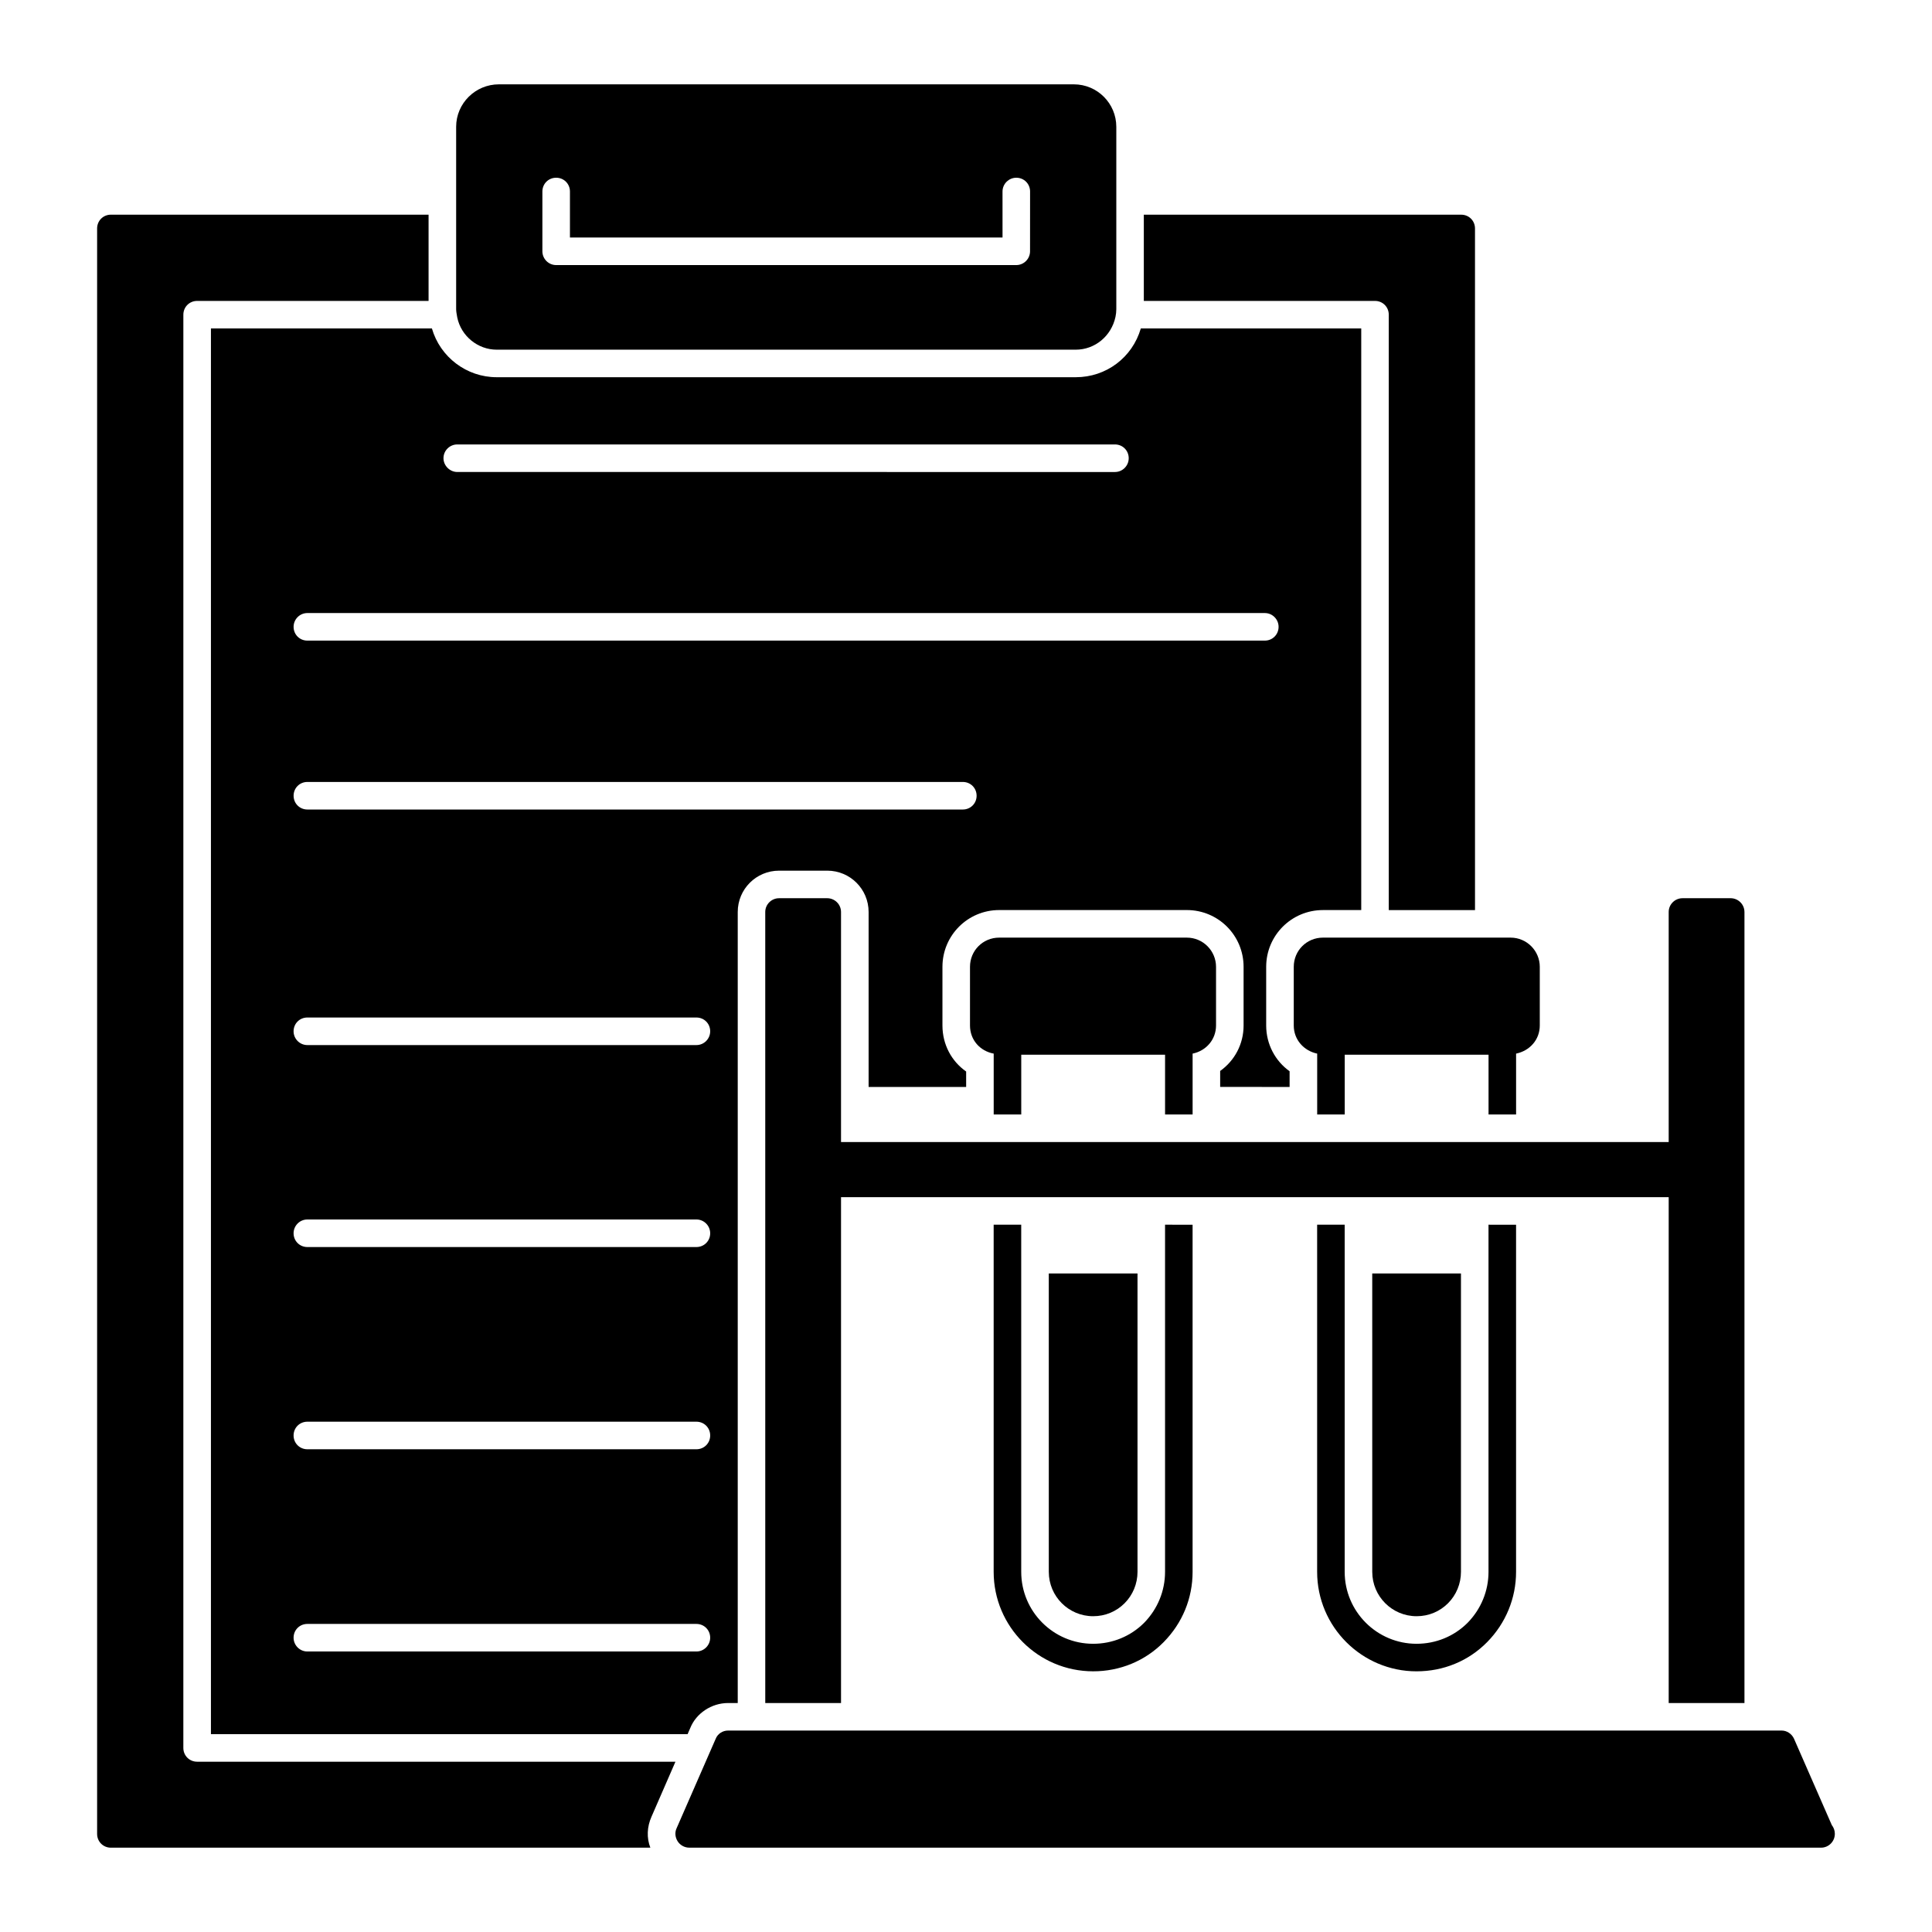
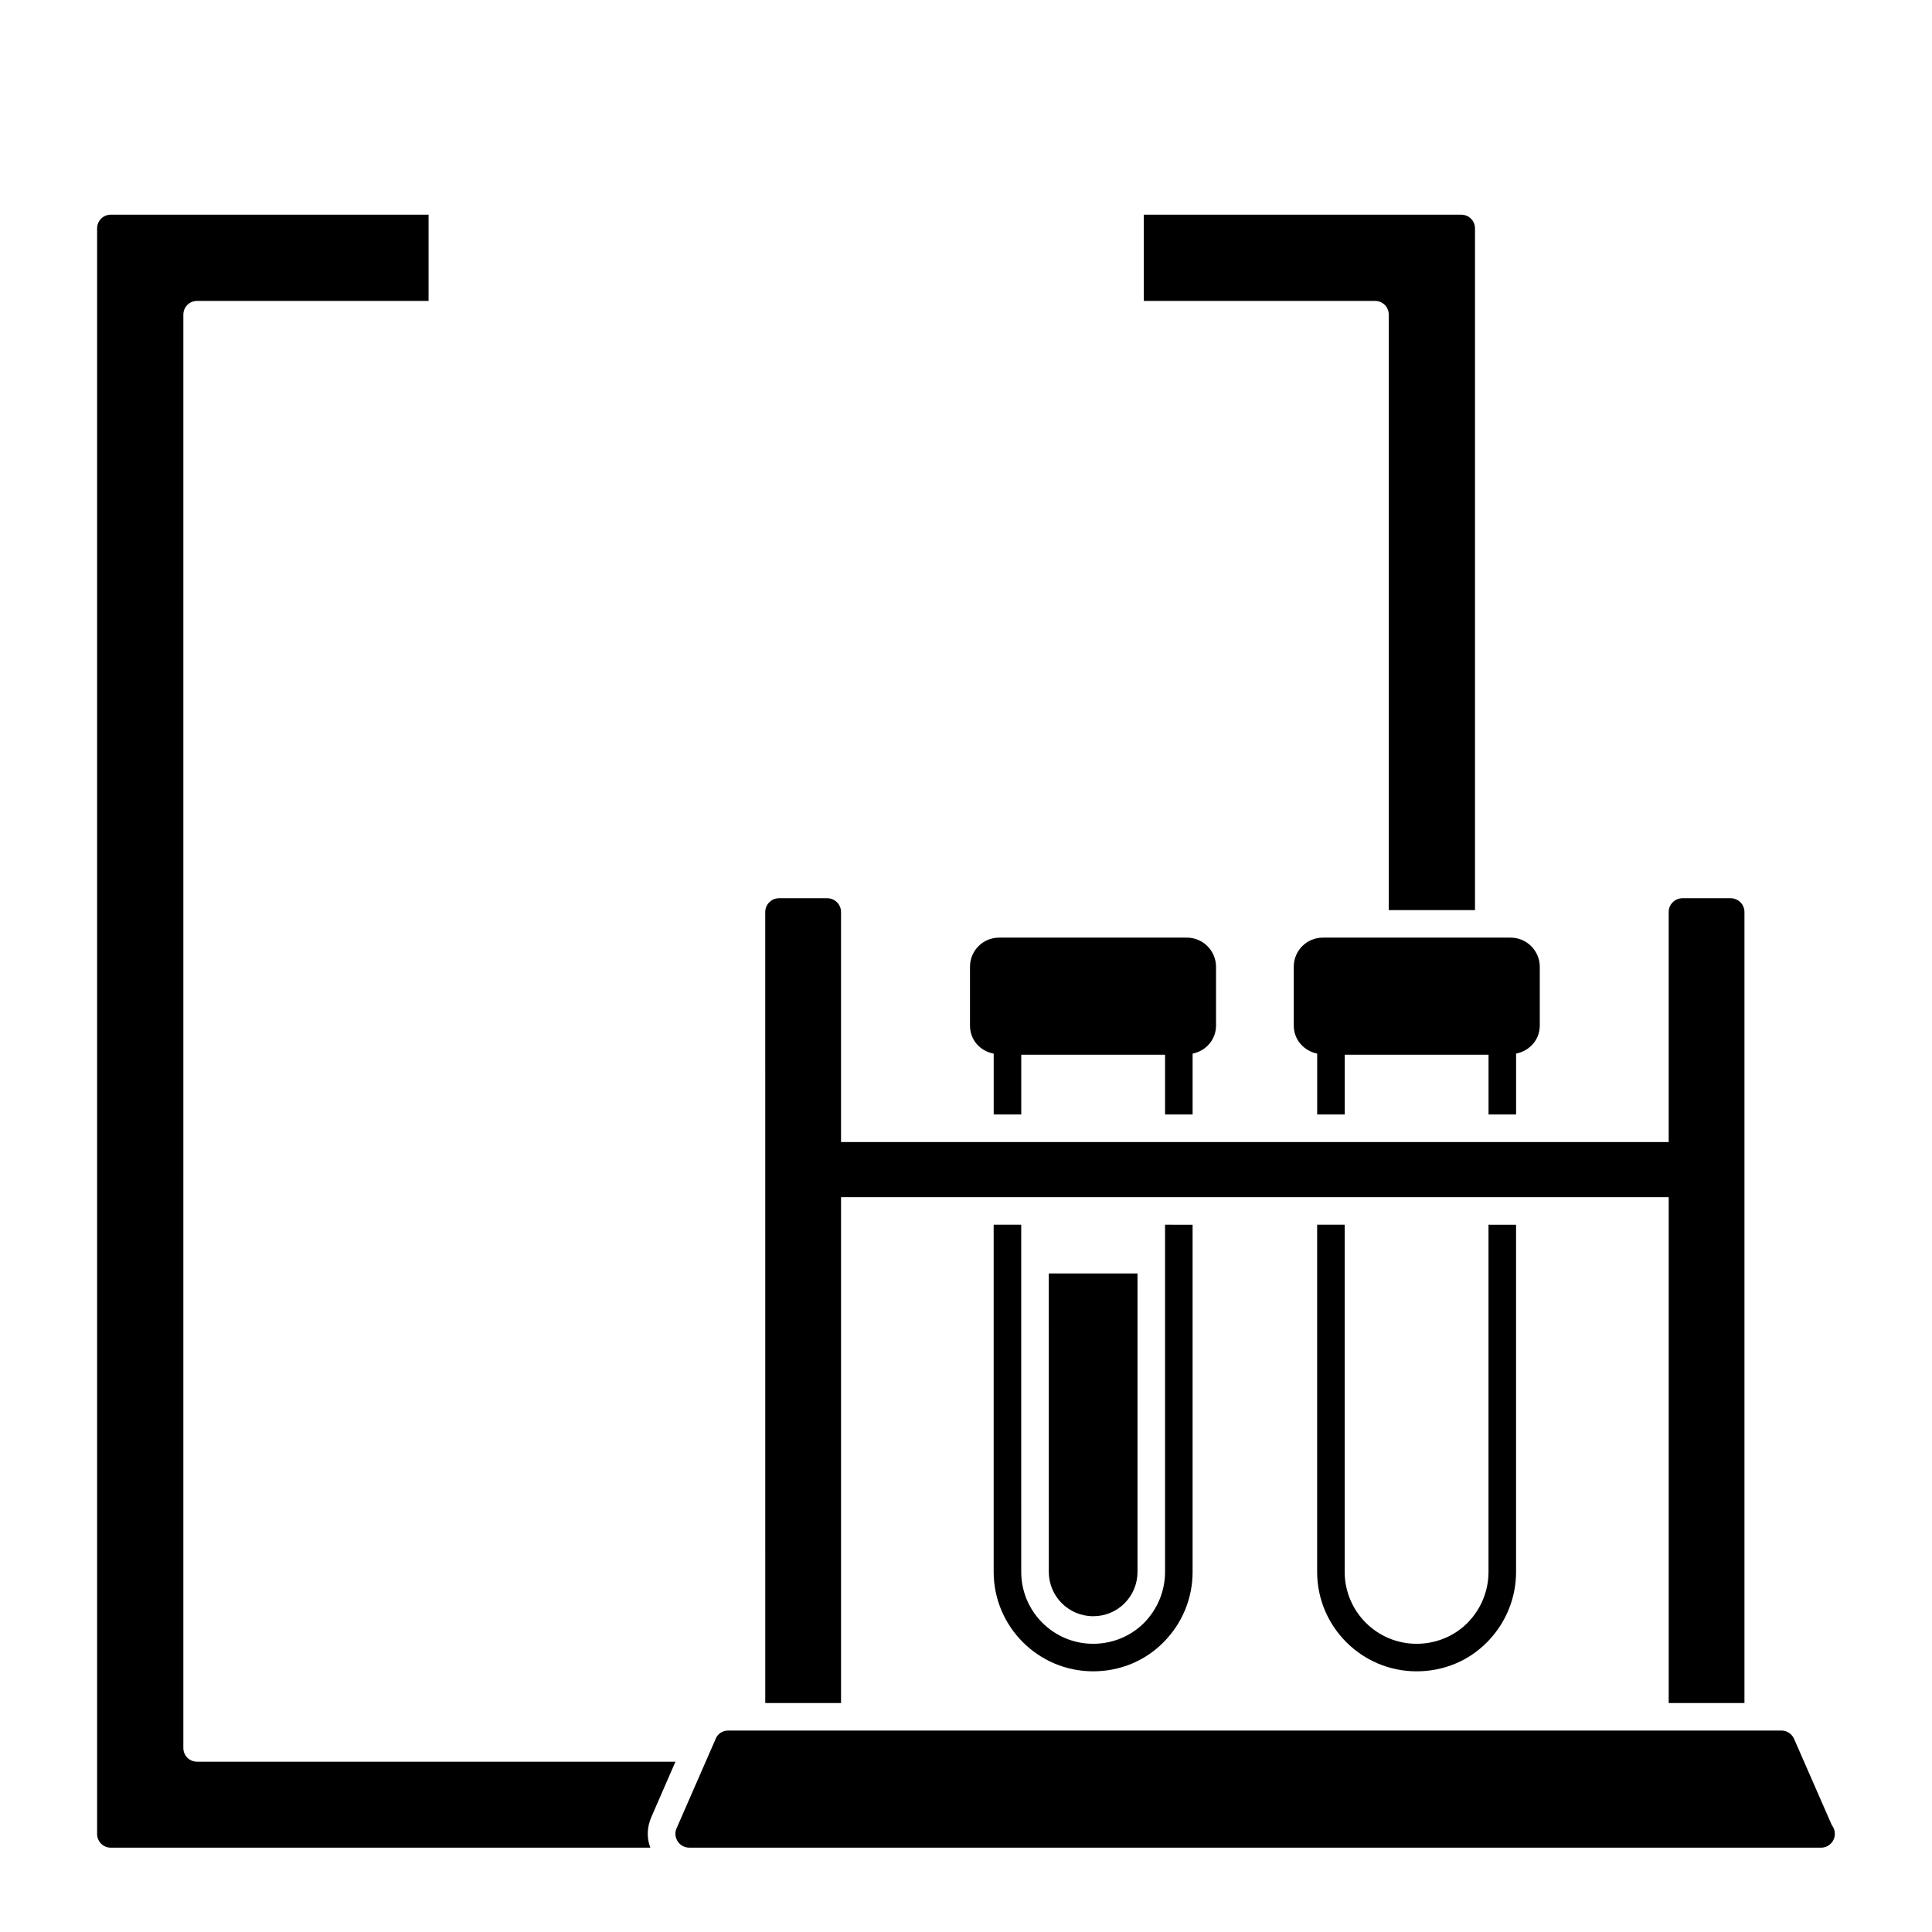
<svg xmlns="http://www.w3.org/2000/svg" fill="#000000" width="800px" height="800px" version="1.1" viewBox="144 144 512 512">
  <g>
    <path d="m323 610.87h-126.76c-2.043 0-3.652-1.605-3.652-3.652l0.004-379.82c0-2.043 1.605-3.652 3.652-3.652h61.332v-22.855h-84.188c-2.043 0-3.652 1.605-3.652 3.652v425.46c0 2.043 1.605 3.652 3.652 3.652h142.96c-1.023-2.629-0.875-5.551 0.293-8.18zm208.24-409.98h-84.117v22.855h61.262c2.043 0 3.652 1.605 3.652 3.652v157.79h22.855l-0.004-180.64c0-2.043-1.605-3.652-3.648-3.652z" />
-     <path d="m446.33 231.04c-2.262 7.738-9.199 12.926-17.23 12.926h-153.48c-7.961 0-14.969-5.328-17.16-12.926h-58.559v372.53h126.32l0.73-1.68c1.535-3.797 5.551-6.57 10.004-6.57h2.555v-209.63c0-6.059 4.891-10.953 10.953-10.953h12.777c6.059 0 10.953 4.891 10.953 10.953v46.367l25.848-0.004v-4.09c-3.871-2.703-6.281-7.156-6.281-12.195v-15.551c0-8.324 6.719-15.043 15.043-15.043h49.723c8.324 0 15.039 6.719 15.039 15.043v15.551c0 4.965-2.41 9.348-6.207 12.047v4.234l18.402 0.004v-4.16c-3.797-2.703-6.207-7.156-6.207-12.121v-15.551c0-8.324 6.719-15.043 15.043-15.043h10.148v-154.14zm-181.15 30.742h174.29c2.043 0 3.652 1.605 3.652 3.652 0 1.973-1.605 3.652-3.652 3.652l-174.29-0.004c-1.973 0-3.652-1.68-3.652-3.652 0-2.043 1.68-3.648 3.652-3.648zm63.375 319.88h-103.1c-2.043 0-3.652-1.68-3.652-3.652 0-2.043 1.605-3.652 3.652-3.652h103.1c2.043 0 3.652 1.605 3.652 3.652 0 1.977-1.605 3.652-3.652 3.652zm0-53.594h-103.1c-2.043 0-3.652-1.605-3.652-3.652 0-2.043 1.605-3.652 3.652-3.652h103.1c2.043 0 3.652 1.605 3.652 3.652 0 2.047-1.605 3.652-3.652 3.652zm0-53.59h-103.1c-2.043 0-3.652-1.605-3.652-3.652 0-1.973 1.605-3.652 3.652-3.652h103.1c2.043 0 3.652 1.68 3.652 3.652 0 2.043-1.605 3.652-3.652 3.652zm0-53.523h-103.1c-2.043 0-3.652-1.68-3.652-3.652 0-2.043 1.605-3.652 3.652-3.652h103.1c2.043 0 3.652 1.605 3.652 3.652 0 1.973-1.605 3.652-3.652 3.652zm70.605-62.426h-173.7c-2.043 0-3.652-1.605-3.652-3.652 0-2.043 1.605-3.652 3.652-3.652h173.7c2.043 0 3.652 1.605 3.652 3.652 0 2.043-1.605 3.652-3.652 3.652zm80.027-44.762h-253.73c-2.043 0-3.652-1.605-3.652-3.652 0-1.973 1.605-3.652 3.652-3.652h253.73c2.043 0 3.652 1.68 3.652 3.652 0 2.047-1.609 3.652-3.652 3.652z" />
-     <path d="m428.58 166.35h-152.38c-6.207 0-11.316 5.039-11.316 11.246v48.336c0 0.586 0.145 1.387 0.293 2.191 1.02 4.965 5.477 8.543 10.441 8.543h153.48c5.039 0 9.418-3.578 10.516-8.688 0.145-0.656 0.219-1.387 0.219-2.043v-48.336c-0.004-6.211-5.043-11.25-11.25-11.25zm-11.609 44.246c0 1.973-1.605 3.652-3.652 3.652h-121.93c-2.043 0-3.652-1.68-3.652-3.652v-15.844c0-2.043 1.605-3.652 3.652-3.652 2.043 0 3.652 1.605 3.652 3.652v12.195h114.64l-0.004-12.195c0-2.043 1.68-3.652 3.652-3.652 2.043 0 3.652 1.605 3.652 3.652z" />
    <path d="m630.25 630c0 1.973-1.605 3.652-3.652 3.652h-0.145l-299.8-0.004c-1.242 0-2.41-0.656-3.066-1.68s-0.805-2.336-0.293-3.434l10.367-23.73c0.512-1.312 1.824-2.191 3.285-2.191h279.21c1.387 0 2.703 0.875 3.285 2.191l10.004 22.855c0.516 0.66 0.809 1.461 0.809 2.34z" />
    <path d="m544.32 392.48h-49.723c-4.309 0-7.738 3.434-7.738 7.738v15.551c0 3.797 2.703 6.719 6.207 7.449v16.137h7.301v-15.844h38.113v15.844h7.301v-16.137c3.578-0.73 6.277-3.652 6.277-7.449v-15.551c0-4.231-3.434-7.738-7.738-7.738z" />
    <path d="m458.52 392.48h-49.723c-4.309 0-7.738 3.434-7.738 7.738v15.551c0 3.871 2.703 6.789 6.281 7.449v16.137h7.301v-15.844h38.113v15.844h7.301v-16.137c3.578-0.73 6.207-3.723 6.207-7.449v-15.551c0-4.231-3.434-7.738-7.742-7.738z" />
    <path d="m606.3 385.69v209.63h-20.078v-134.06h-219.34v134.06h-20.078l-0.004-209.63c0-2.043 1.68-3.652 3.652-3.652h12.777c1.973 0 3.652 1.605 3.652 3.652v60.969h219.34v-60.969c0-2.043 1.68-3.652 3.652-3.652h12.777c1.969 0 3.648 1.609 3.648 3.652z" />
    <path d="m452.75 468.56v92c0 5.039-1.973 9.855-5.551 13.508-3.578 3.578-8.398 5.551-13.508 5.551-10.516 0-19.055-8.543-19.055-19.059l-0.004-92h-7.301v23.73 0.145 0.145 67.977c0 14.531 11.828 26.359 26.359 26.359 7.082 0 13.727-2.703 18.691-7.738 4.965-5.039 7.668-11.609 7.668-18.617v-92z" />
    <path d="m538.47 468.56v92c0 5.039-1.973 9.855-5.551 13.508-3.578 3.578-8.398 5.551-13.508 5.551-10.516 0-19.055-8.543-19.055-19.059v-92h-7.301v92c0 14.531 11.828 26.359 26.359 26.359 7.082 0 13.727-2.703 18.691-7.738 4.965-5.039 7.668-11.684 7.668-18.617v-68.051-0.074-23.875z" />
-     <path d="m531.17 481.48v79.078c0 3.141-1.242 6.133-3.43 8.324-2.191 2.191-5.113 3.43-8.324 3.43-6.496 0-11.754-5.258-11.754-11.754l-0.004-79.078z" />
    <path d="m421.94 481.48h23.512v79.078c0 3.141-1.242 6.133-3.43 8.324-2.191 2.191-5.113 3.43-8.324 3.43-6.496 0-11.754-5.258-11.754-11.754z" />
  </g>
</svg>